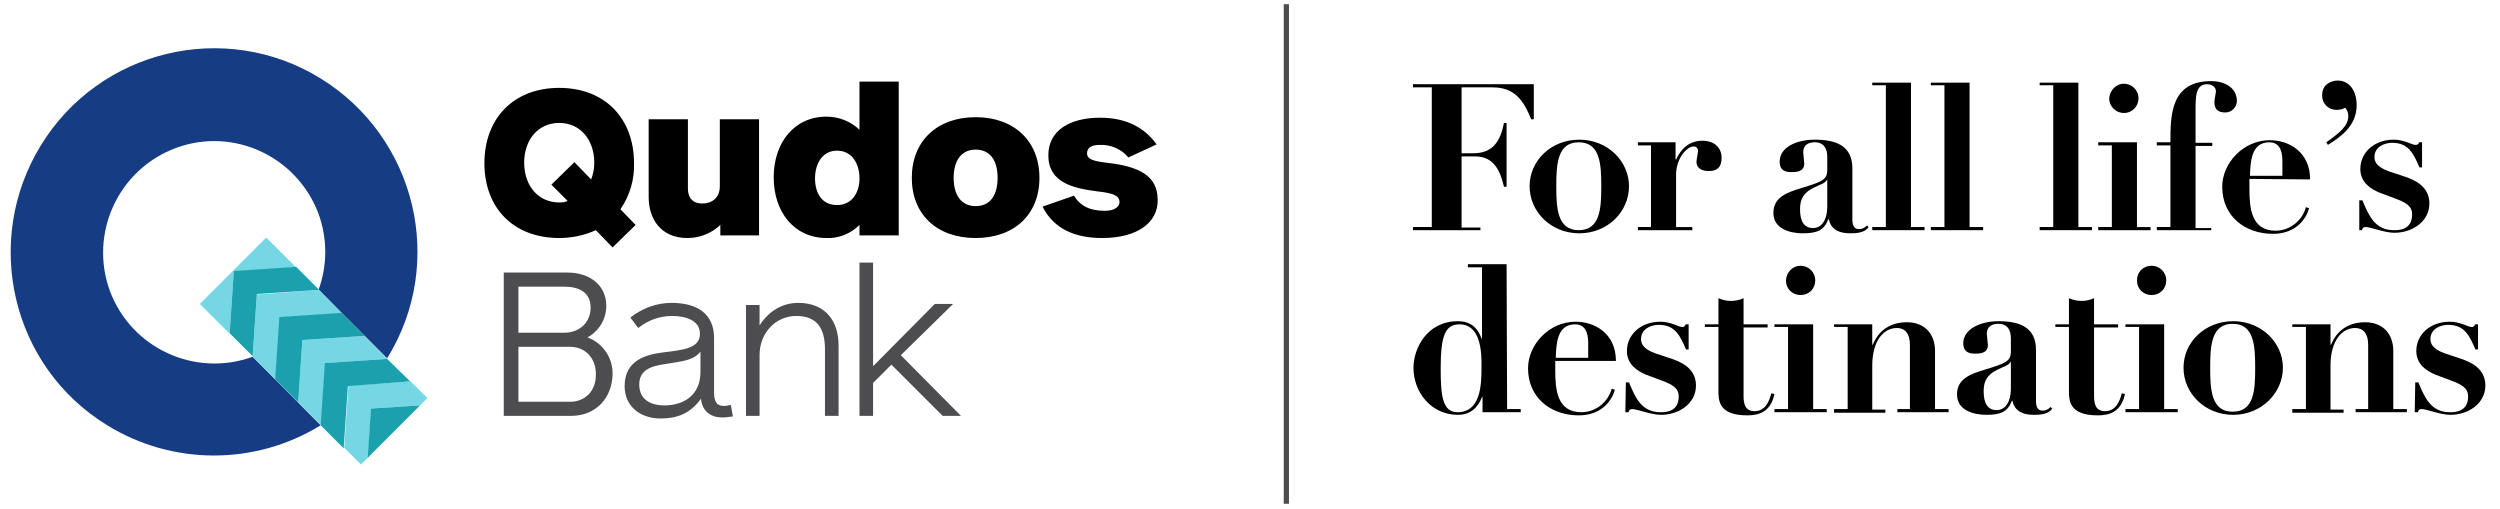
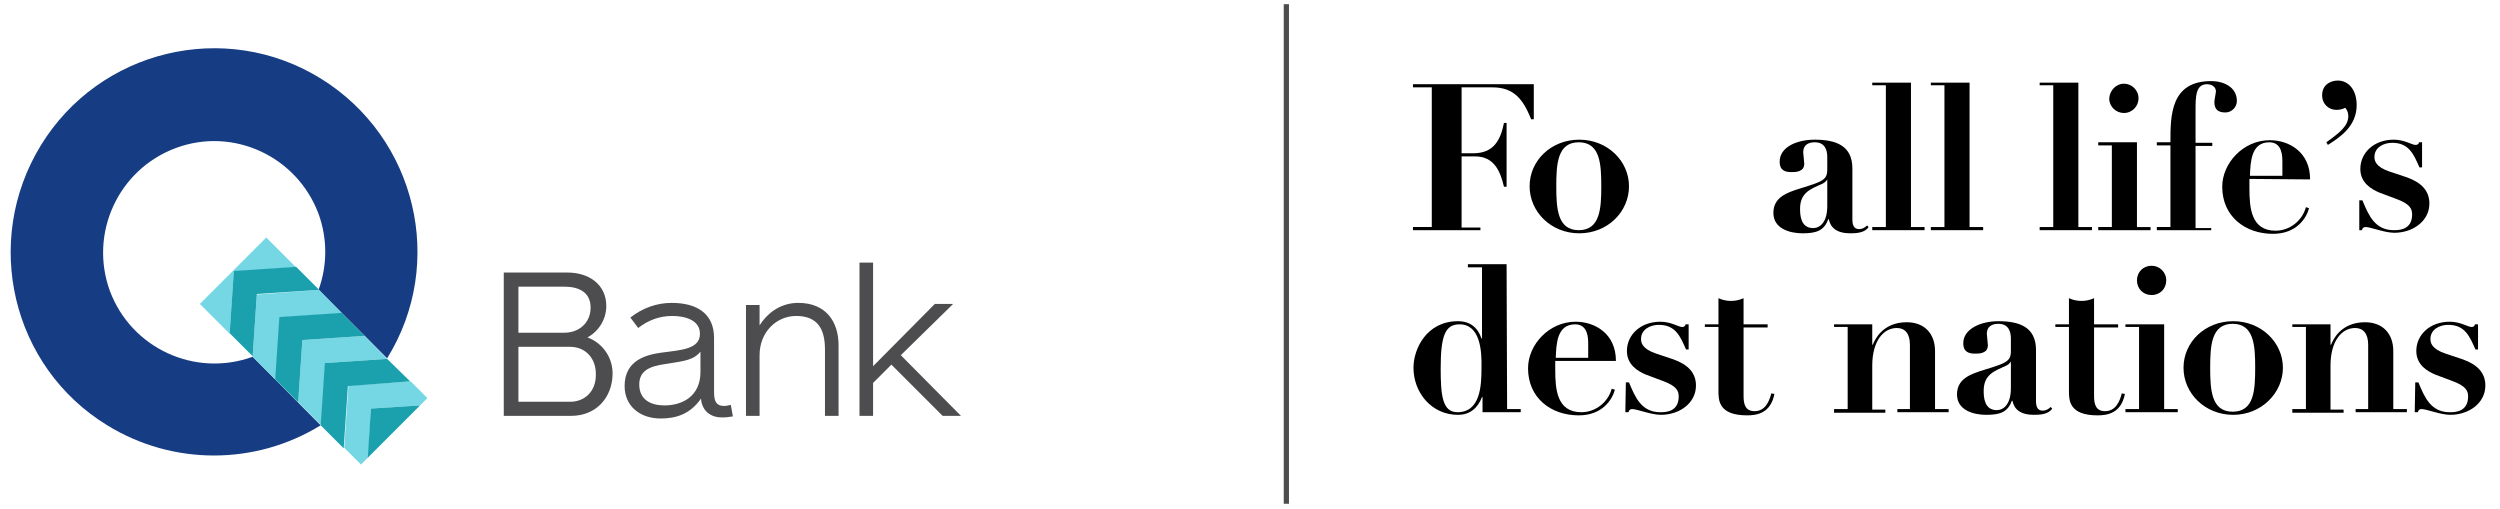
<svg xmlns="http://www.w3.org/2000/svg" id="Layer_1" x="0px" y="0px" viewBox="0 0 477.9 97.3" style="enable-background:new 0 0 477.9 97.3;" xml:space="preserve">
  <style type="text/css">	.st0{fill:#163C84;}	.st1{fill:#75D7E3;}	.st2{fill:#4D4D4F;}	.st3{fill:#1AA1AD;}	.st4{fill:none;stroke:#4D4D4F;stroke-miterlimit:10;}</style>
  <g>
    <path class="st0" d="M48.3,68.2c-11,4-23.2-1.6-27.3-12.6c-4-11,1.6-23.2,12.6-27.3s23.2,1.6,27.3,12.6c1.7,4.7,1.7,9.8,0,14.5  l13.1,13.1C85.3,50.3,79.6,26.3,61.3,15S19,9.5,7.8,27.8S2.2,70.1,20.5,81.3c12.5,7.7,28.3,7.7,40.8,0L48.3,68.2z" />
    <path class="st1" d="M43.9,63.8l-5.7-5.7l12.7-12.7l5.7,5.7l-11.9,0.8L43.9,63.8z M69.7,64.2L57.8,65L57,76.9l4.4,4.4l0.8-11.9  L74,68.6L69.7,64.2z M70.9,78.1l9.4-0.6l1.4-1.4l-3.2-3.2l-11.9,0.8l-0.8,11.9l3.2,3.2l1.4-1.4L70.9,78.1z M49.1,56.3l-0.8,11.9  l4.4,4.4l0.8-11.9l11.9-0.8L61,55.4L49.1,56.3z" />
    <path class="st2" d="M109.1,79.5H96.3V52.1h12.2c4.1,0,7.4,2.3,7.4,6.4c0,2.5-1.4,4.8-3.6,6c3,1.1,4.9,4,4.8,7.1  C117,75.9,114.1,79.5,109.1,79.5 M107.9,54.8h-8.8v8.8h8.8c2.8,0,5-1.9,5-4.8S110.7,54.8,107.9,54.8 M109,66.3h-9.9v10.5h9.9  c2.8,0,4.9-2,4.9-5.1C114,68.5,111.9,66.3,109,66.3" />
    <path class="st2" d="M138,79.8c-2,0-3.8-1.1-4-3.6c-2.1,3-4.8,3.8-7.7,3.8c-4,0-6.9-2.4-6.9-6.2c0-5,4.2-6,7.1-6.4  c3.9-0.5,7.3-0.7,7.3-3.6c0-2.6-2.8-3.4-5.3-3.4c-2.4,0-4.6,0.8-6.5,2.3l-1.5-2c2.3-1.8,5-2.8,7.9-2.8c4.9,0,8.1,2.1,8.1,6.7V75  c0,1.8,0.5,2.6,1.9,2.6c0.4,0,0.9-0.1,1.3-0.2l0.4,2.2C139.5,79.7,138.8,79.8,138,79.8 M134,67.1c-1.4,1.8-3.2,1.9-6.9,2.5  c-2.8,0.4-4.9,1.2-4.9,3.9c0,2.9,2.2,4,4.8,4c3.5,0,6.9-1.8,6.9-6.4V67.1z" />
    <path class="st2" d="M142.6,79.5V58.3h2.6v3.9c1.8-2.8,4.4-4.3,7.4-4.3c5.3,0,7.7,3.6,7.7,8.1v13.5h-2.6V66.8  c0-3.9-1.4-6.4-5.5-6.4c-3.8,0-7,3.1-7,7.5v11.6L142.6,79.5z" />
    <polygon class="st2" points="183.7,79.5 172.2,67.9 182.2,58.1 178.7,58.1 166.9,70 166.9,50.2 164.3,50.2 164.3,79.5 166.9,79.5   166.9,73.2 170.4,69.7 180.2,79.5  " />
    <path class="st3" d="M70.9,78.1l9.4-0.6l-10,10L70.9,78.1z M78.4,72.9L74,68.6l-11.9,0.8l-0.8,11.9l4.4,4.4l0.8-11.9L78.4,72.9z   M69.7,64.2l-4.4-4.4l-11.9,0.8l-0.8,11.9l4.4,4.4L57.8,65L69.7,64.2z M61,55.4l-4.4-4.4l-11.9,0.8l-0.8,11.9l4.4,4.4l0.8-11.9  L61,55.4z" />
-     <path d="M137.7,45v-2c-1.7,1.6-3.9,2.5-6.3,2.5c-5.1,0-7.4-3.7-7.4-7.8V22.8h7.5V36c0,1.5,0.6,2.9,2.8,2.9c1.7,0,3.3-1,3.3-3.3  V22.8h7.5V45H137.7z M164.3,45V43c-1.7,1.7-4,2.6-6.3,2.5c-6.2,0-10.1-5-10.1-11.6c0-6.6,3.9-11.6,10.1-11.6c2.4,0,4.6,0.9,6.3,2.5  v-9.2h7.5V45L164.3,45z M160,28.8c-2.8,0-4.2,2.5-4.2,5.3s1.3,5.1,4.2,5.1c2.8,0,4.3-2.3,4.3-5.1C164.3,31.2,162.8,28.8,160,28.8   M186.5,45.5c-7.4,0-12.2-4.5-12.2-11.5s4.8-11.6,12.2-11.6c7.4,0,12.2,4.6,12.2,11.6S193.9,45.5,186.5,45.5 M186.5,28.6  c-2.8,0-4.2,2.2-4.2,5.4s1.4,5.4,4.2,5.4s4.2-2.1,4.2-5.4S189.3,28.6,186.5,28.6 M210.7,45.5c-5.3,0-9.3-1.8-11.4-6l6-2.1  c1.2,2,3.1,2.9,5.9,2.9c1.6,0,2.8-0.6,2.8-1.7c0-1.3-1.5-1.7-4.1-2c-4.8-0.6-9.5-1.7-9.5-6.9c0-4.9,4.3-7.2,9.9-7.2  c5,0,8.5,1.9,10.8,5.1l-5.4,2.5c-1.3-1.6-3.4-2.5-5.5-2.4c-1.3,0-2.4,0.4-2.4,1.6s1.3,1.5,3.7,1.8c6.3,0.7,9.8,2.5,9.8,7.1  C221.4,42.4,217.6,45.5,210.7,45.5 M121.5,43l-2.9-3c1.8-2.6,2.7-5.7,2.6-8.8c0-8.6-5.6-14.4-14.3-14.4s-14.3,5.8-14.3,14.4  s5.6,14.3,14.3,14.3c2.4,0,4.8-0.5,7-1.5l3.2,3.3L121.5,43z M106.9,38.7c-4.1,0-6.7-3.3-6.7-7.6s2.6-7.6,6.7-7.6  c4.1,0,6.7,3.3,6.7,7.6c0,1.1-0.2,2.2-0.6,3.2l-3.2-3.3l-4.4,4.3l3.1,3.1C108,38.7,107.4,38.7,106.9,38.7" />
    <line class="st4" x1="245.9" y1="0.8" x2="245.9" y2="96.3" />
    <path d="M273.7,16.7h-3.6v-0.6h23.1v6.7h-0.5c-1.5-3.7-3.2-6.1-7.4-6.1h-5.9v12.6h2.2c3.8,0,5.2-2.3,5.9-5.8h0.5v12.2h-0.5  c-0.7-3-1.9-5.8-5.5-5.8h-2.6v13.6h3.6V44h-12.9v-0.6h3.6L273.7,16.7z" />
    <path d="M311.4,35.6c0,4.9-4.1,9-9.5,9s-9.5-4.1-9.5-9s4.1-8.9,9.5-8.9S311.4,30.8,311.4,35.6z M306.1,35.6c0-4.2-0.2-8.4-4.3-8.4  c-4.1,0-4.3,4.2-4.3,8.4s0.2,8.4,4.3,8.4C305.9,44,306.1,39.8,306.1,35.6L306.1,35.6z" />
-     <path d="M313.1,27.2h7.2v3.3h0.1c0.9-2,2.5-3.6,5-3.6c2.2,0,3.7,1.2,3.7,3.3c0,1.6-0.7,2.5-2.4,2.5c-1.2,0-2.4-0.4-2.4-1.8  c0-0.3,0.3-1.8,0.3-2c0-0.5-0.3-0.9-0.8-0.9c0,0,0,0-0.1,0c-1.1,0-3.3,2.1-3.3,5.4v10h3.1V44h-10.4v-0.6h2.5V27.8h-2.5V27.2z" />
    <path d="M357.2,43.4c-0.7,1.1-2.3,1.2-3.5,1.2c-2.6,0-3.8-1.1-4.1-2.7h-0.1c-0.8,2.1-2.1,2.7-4.9,2.7c-2.5,0-5.6-0.9-5.6-3.9  s2.6-3.9,5.2-4.7c4.2-1.3,5.1-1.6,5.1-3.6V30c0-1.4-0.5-2.8-2.4-2.8c-1.2,0-2.2,0.5-2.2,1.9c0,0.3,0.2,1.8,0.2,2.2  c0,1.6-1.7,1.6-2.4,1.6c-1.1,0-2.3-0.2-2.3-2c0-2.8,3.3-4.2,6.7-4.2c4,0,7.2,1.1,7.2,5.5v9.7c0,1,0.2,1.9,1.3,1.9  c0.6,0,1.1-0.3,1.5-0.7L357.2,43.4z M349.3,34.3L349.3,34.3c-0.2,0.3-0.4,0.6-1.1,0.9c-2,0.9-4.1,1.6-4.1,4.7  c0,1.2,0.1,3.7,2.5,3.7c1.3,0,2.7-1.1,2.7-4.2V34.3z" />
    <path d="M357.9,15.8h7.4v27.6h2.6V44h-10v-0.6h2.6V16.3h-2.6V15.8z" />
    <path d="M369.1,15.8h7.4v27.6h2.6V44h-10v-0.6h2.6V16.3h-2.6V15.8z" />
    <path d="M389.9,15.8h7.4v27.6h2.6V44h-10v-0.6h2.6V16.3h-2.6V15.8z" />
    <path d="M401.1,27.2h7.4v16.2h2.6V44h-10v-0.6h2.6V27.8h-2.6V27.2z M406,16c1.5,0,2.8,1.2,2.8,2.8c0,1.5-1.2,2.8-2.8,2.8  c-1.5,0-2.8-1.2-2.8-2.8C403.3,17.3,404.5,16,406,16L406,16z" />
    <path d="M412.3,27.2h2.6c0-5.1,0-11.7,7.8-11.7c2.3,0,4.9,1.1,4.9,3.8c0,1.2-1,2.2-2.2,2.2c-1.4,0-2.1-0.6-2.1-2  c0-0.4,0.3-1.8,0.3-2c0-0.9-0.8-1.4-1.7-1.4c-2.2,0-2.2,2.4-2.2,5.1v6.1h3.2v0.6h-3.2v15.7h3V44h-10.4v-0.6h2.6V27.8h-2.6V27.2z" />
    <path d="M430,34.2v1.8c0,3.7,0.3,8.1,5,8.1c2.7,0,5.1-1.9,5.8-4.5l0.6,0.2c-0.5,1.9-2.4,4.9-6.9,4.9c-5.4,0-9.7-3.4-9.7-9  c0-4.5,4-8.9,9.1-8.9c3.6,0,7.7,2.2,7.7,7.5L430,34.2z M436.3,33.6V31c0-1.1,0-3.8-2.5-3.8c-3.5,0-3.6,3.8-3.7,6.4L436.3,33.6z" />
    <path d="M444.7,27.2c2.5-1.8,4.2-3.1,4.2-5c0-0.6-0.2-1.2-0.6-1.6c-0.5,0.3-1.1,0.4-1.7,0.4c-1.5,0-2.7-1.2-2.7-2.7  c0,0,0-0.1,0-0.1c0-2,1.6-2.8,3-2.8c2,0,3.6,1.7,3.6,4.7c0,4.1-3.3,6.2-5.5,7.6L444.7,27.2z" />
    <path d="M451,38.3h0.6c1.2,2.9,2.4,5.7,6,5.7c0.9,0,3.5,0,3.5-3c0-1-0.3-2-3.1-3l-3.2-1.2c-1.4-0.6-3.6-1.8-3.6-4.5  c0-3.1,2.6-5.6,6.4-5.6c2,0,3.5,1,4.1,1s0.7-0.3,0.7-0.5h0.6v4.8h-0.5c-1.1-2.5-2-4.7-5.2-4.7c-1.7,0-3.4,0.9-3.4,2.7  c0,0.7,0.2,1.9,2.9,2.8l3.3,1.1c2.8,1,4.3,2.6,4.3,5c0,3.4-3.2,5.6-6.7,5.6c-1.9,0-4.5-1.1-5.5-1.1c-0.4,0-0.6,0.2-0.7,0.6H451  V38.3z" />
    <path d="M288.1,78.2h2.6v0.6h-7.3v-2.9h-0.1c-0.8,2.1-2.3,3.4-4.6,3.4c-5.1,0-8.5-4.3-8.5-9c0-3.6,2.5-8.9,8.5-8.9  c2.3,0,3.8,1.2,4.5,3.3h0.1V51.1h-2.7v-0.6h7.4L288.1,78.2z M279,62c-2.7,0-3.6,2.1-3.6,8.4c0,5.1,0.3,8.4,3.2,8.4  c4.4,0,4.6-5.1,4.6-8.4C283.3,66.9,282.9,62,279,62z" />
    <path d="M297.3,68.9v1.8c0,3.7,0.3,8.1,5,8.1c2.7,0,5.1-1.9,5.8-4.5l0.6,0.2c-0.5,1.9-2.4,4.9-6.9,4.9c-5.4,0-9.7-3.4-9.7-9  c0-4.5,4-8.9,9.1-8.9c3.6,0,7.7,2.2,7.7,7.5H297.3z M303.6,68.4v-2.6c0-1.1,0-3.8-2.5-3.8c-3.5,0-3.6,3.8-3.7,6.4L303.6,68.4z" />
    <path d="M310.8,73.1h0.6c1.2,2.9,2.4,5.7,6,5.7c0.9,0,3.5,0,3.5-3c0-1-0.3-2-3.1-3l-3.2-1.2c-1.4-0.6-3.6-1.8-3.6-4.5  c0-3.1,2.6-5.6,6.4-5.6c2,0,3.5,1,4.1,1c0.3,0.1,0.7-0.2,0.7-0.5h0.6v4.8h-0.5c-1.1-2.5-2-4.7-5.2-4.7c-1.7,0-3.4,0.9-3.4,2.7  c0,0.7,0.2,1.9,2.9,2.8l3.3,1.1c2.8,1,4.3,2.6,4.3,5c0,3.4-3.2,5.6-6.7,5.6c-1.9,0-4.5-1.1-5.5-1.1c-0.4,0-0.6,0.2-0.7,0.6h-0.6  L310.8,73.1z" />
    <path d="M328.5,57c1.5,0.7,3.3,0.7,4.8,0v5h4.6v0.6h-4.6v13.1c0,1.5,0.3,2.9,2.1,2.9c2,0,2.8-1.8,3.2-3.4l0.6,0.1  c-0.7,3.6-3.2,4.1-5.2,4.1c-5.5,0-5.5-2.9-5.5-4.7V62.5h-2.6V62h2.6V57z" />
-     <path d="M339.2,62h7.4v16.2h2.6v0.6h-10v-0.6h2.6V62.5h-2.6V62z M344.2,50.8c1.5,0,2.8,1.2,2.8,2.8s-1.2,2.8-2.8,2.8  s-2.8-1.2-2.8-2.8C341.5,52,342.7,50.8,344.2,50.8C344.2,50.8,344.2,50.8,344.2,50.8L344.2,50.8z" />
    <path d="M350.6,78.2h2.6V62.5h-2.6V62h7.3v3.9h0.1c0.4-1,1.9-4.3,6.5-4.3c3.4,0,5.4,2.2,5.4,5.5v11.1h2.6v0.6h-9.8v-0.6h2.4V65.9  c0-2.2-1-3.2-2.5-3.2c-2.5,0-4.7,2.4-4.7,7.2v8.4h2.5v0.6h-9.8V78.2z" />
    <path d="M392.3,78.1c-0.7,1.1-2.3,1.2-3.5,1.2c-2.6,0-3.8-1.1-4.1-2.7h-0.1c-0.8,2.1-2.1,2.7-4.9,2.7c-2.5,0-5.6-0.9-5.6-3.9  c0-3,2.6-3.9,5.2-4.7c4.2-1.3,5.1-1.6,5.1-3.6v-2.4c0-1.4-0.5-2.8-2.4-2.8c-1.2,0-2.2,0.5-2.2,1.9c0,0.3,0.2,1.8,0.2,2.2  c0,1.6-1.7,1.6-2.4,1.6c-1.1,0-2.3-0.2-2.3-2c0-2.7,3.3-4.2,6.7-4.2c4,0,7.2,1.1,7.2,5.5v9.7c0,1,0.2,1.9,1.3,1.9  c0.6,0,1.1-0.3,1.5-0.7L392.3,78.1z M384.4,69.1L384.4,69.1c-0.2,0.3-0.4,0.6-1.1,0.9c-2,0.9-4.1,1.6-4.1,4.7  c0,1.2,0.1,3.7,2.5,3.7c1.3,0,2.7-1.1,2.7-4.2V69.1z" />
    <path d="M395.5,57c1.5,0.7,3.3,0.7,4.8,0v5h4.6v0.6h-4.6v13.1c0,1.5,0.3,2.9,2.1,2.9c2,0,2.8-1.8,3.2-3.4l0.6,0.1  c-0.7,3.6-3.2,4.1-5.2,4.1c-5.5,0-5.5-2.9-5.5-4.7V62.5h-2.6V62h2.6V57z" />
    <path d="M406.3,62h7.4v16.2h2.6v0.6h-10v-0.6h2.6V62.5h-2.6L406.3,62z M411.3,50.8c1.5,0,2.8,1.2,2.8,2.8s-1.2,2.8-2.8,2.8  s-2.8-1.2-2.8-2.8S409.7,50.8,411.3,50.8C411.3,50.8,411.3,50.8,411.3,50.8z" />
    <path d="M436.4,70.3c0,4.8-4.1,9-9.5,9s-9.5-4.1-9.5-9s4.1-8.9,9.5-8.9S436.4,65.5,436.4,70.3z M431.1,70.3c0-4.2-0.2-8.4-4.3-8.4  c-4.1,0-4.3,4.2-4.3,8.4s0.2,8.4,4.3,8.4S431.1,74.6,431.1,70.3z" />
    <path d="M438.2,78.2h2.6V62.5h-2.6V62h7.3v3.9h0.1c0.4-1,1.9-4.3,6.5-4.3c3.4,0,5.4,2.2,5.4,5.5v11.1h2.6v0.6h-9.8v-0.6h2.4V65.9  c0-2.2-1-3.2-2.5-3.2c-2.5,0-4.7,2.4-4.7,7.2v8.4h2.5v0.6h-9.8V78.2z" />
    <path d="M461.7,73.1h0.6c1.2,2.9,2.4,5.7,6,5.7c0.9,0,3.5,0,3.5-3c0-1-0.3-2-3.1-3l-3.2-1.2c-1.4-0.6-3.6-1.8-3.6-4.5  c0-3.1,2.6-5.6,6.4-5.6c2,0,3.5,1,4.1,1c0.3,0.1,0.7-0.2,0.7-0.5h0.6v4.8h-0.5c-1.1-2.5-2-4.7-5.2-4.7c-1.7,0-3.4,0.9-3.4,2.7  c0,0.7,0.2,1.9,2.9,2.8l3.3,1.1c2.8,1,4.3,2.6,4.3,5c0,3.4-3.2,5.6-6.7,5.6c-1.9,0-4.5-1.1-5.5-1.1c-0.4,0-0.6,0.2-0.7,0.6h-0.6  L461.7,73.1z" />
  </g>
</svg>